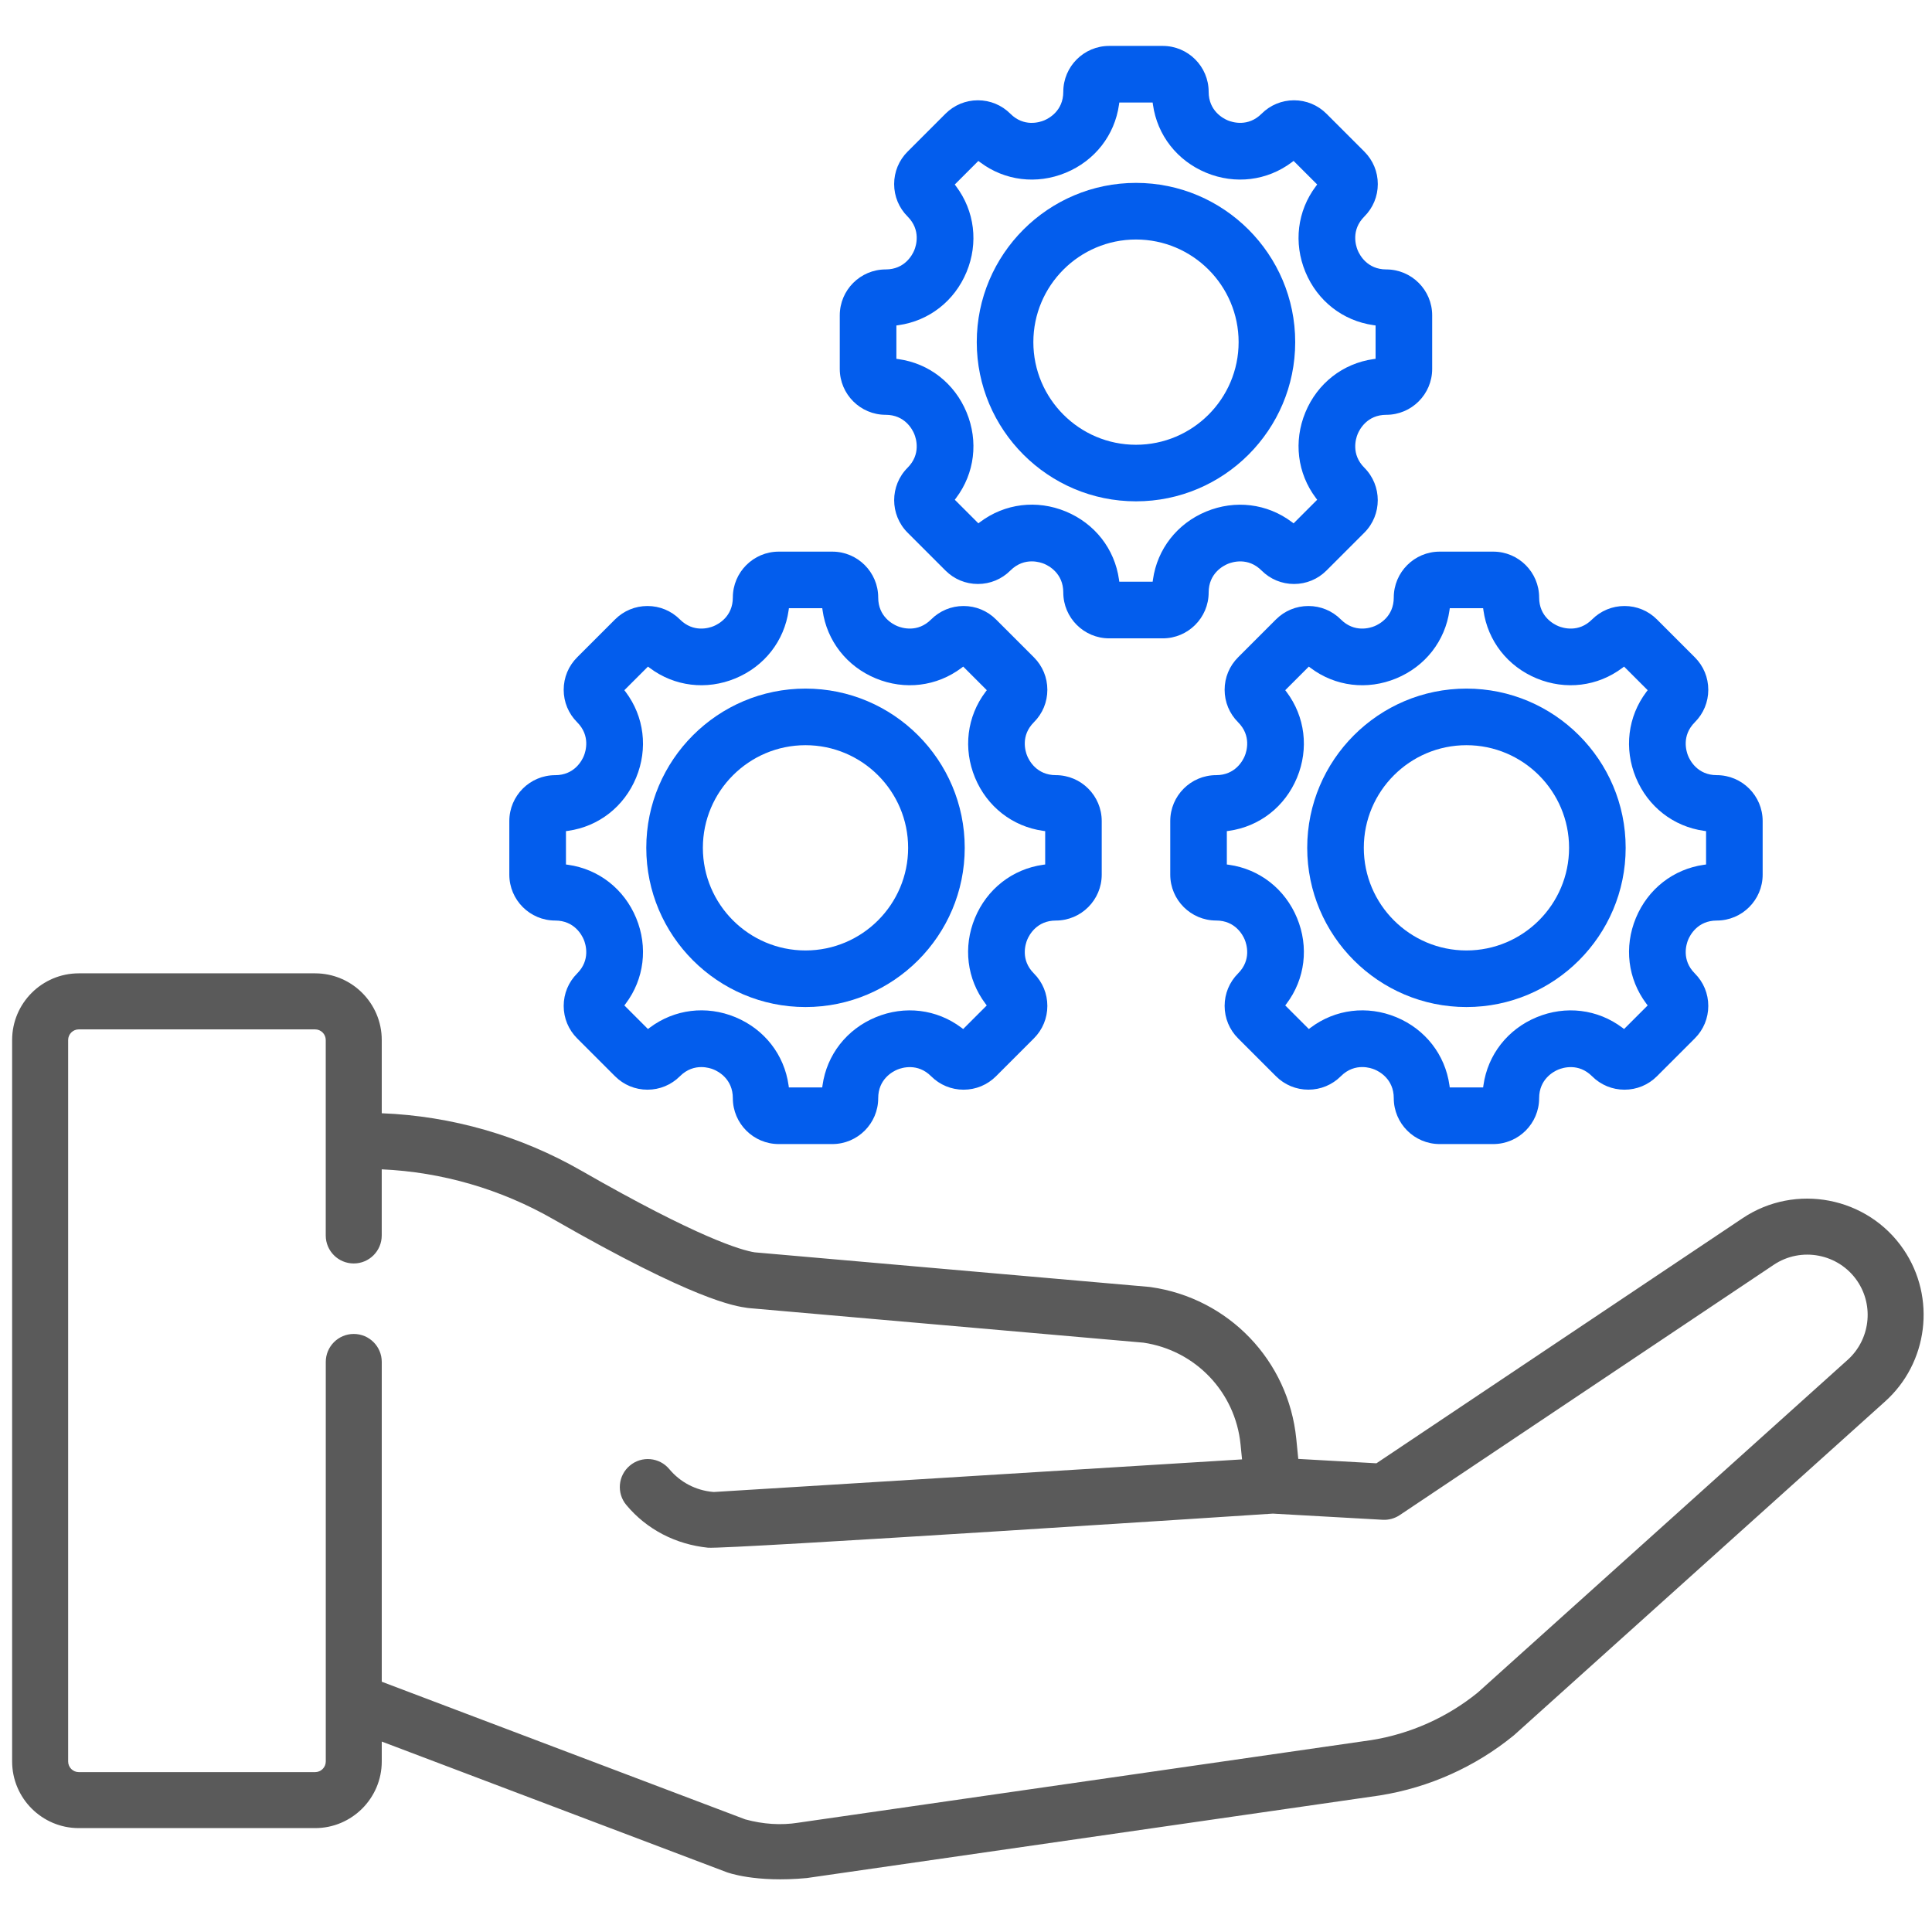
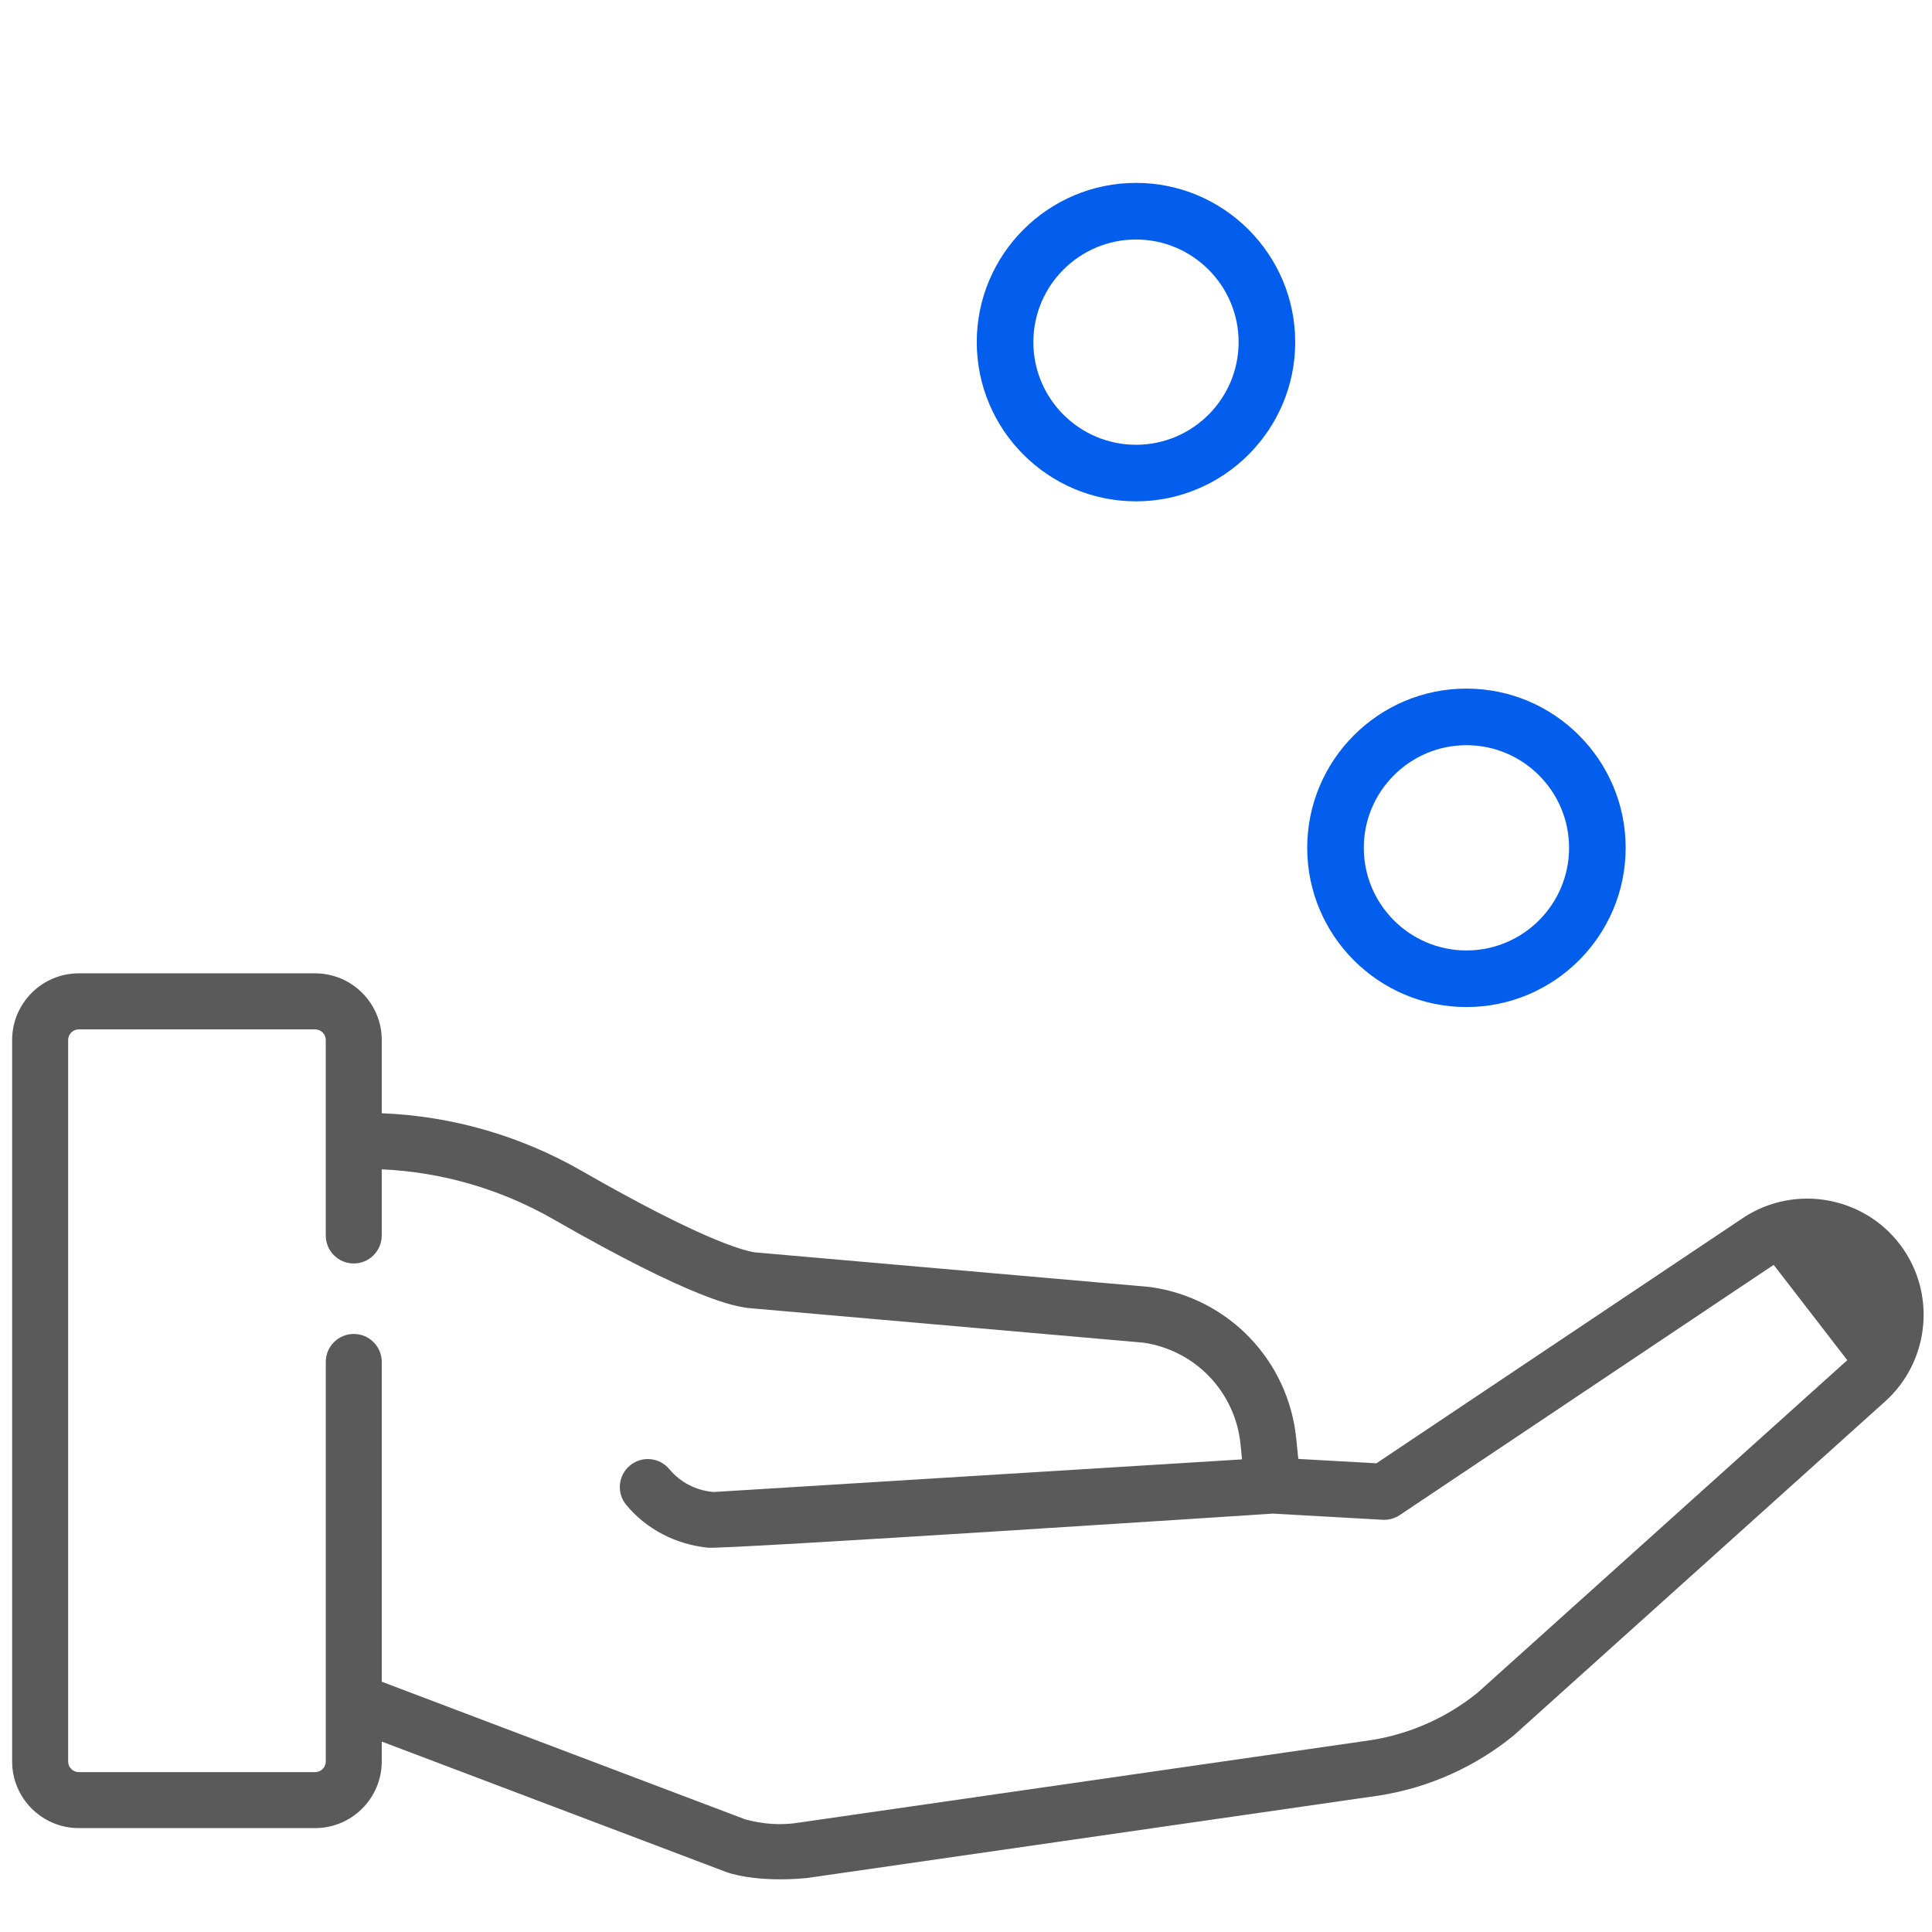
<svg xmlns="http://www.w3.org/2000/svg" id="Vrstva_1" data-name="Vrstva 1" viewBox="0 0 767.47 767.47">
  <defs>
    <style>
      .cls-1 {
        fill: #5A5A5A;
      }

      .cls-1, .cls-2 {
        stroke-width: 0px;
      }

      .cls-2 {
        fill: #035DED;
      }
    </style>
  </defs>
  <path class="cls-2" d="M451.26,72.65c-34.88,0-63.25,28.37-63.25,63.25s28.37,63.25,63.25,63.25,63.25-28.38,63.25-63.25-28.37-63.25-63.25-63.25ZM451.26,176.68c-22.48,0-40.77-18.29-40.77-40.77s18.29-40.77,40.77-40.77,40.77,18.29,40.77,40.77-18.29,40.77-40.77,40.77Z" />
  <g>
-     <path class="cls-1" d="M756.17,496.33c-14.26-20.95-42.96-26.5-63.99-12.37l-145.41,97.32-31.04-1.74-.79-7.95c-3.09-31.13-26.89-55.93-57.86-60.31-.2-.03-.39-.05-.59-.07l-156.68-13.73c-5.3-.83-22.27-5.7-68.89-32.44-24.23-13.9-51.54-21.74-79.27-22.81v-29.1c0-14.6-11.88-26.48-26.48-26.48H31.3c-14.6,0-26.48,11.88-26.48,26.48v286.59c0,14.6,11.88,26.48,26.48,26.48h93.87c14.6,0,26.48-11.88,26.48-26.48v-7.9l136.96,51.87c.3.12,11.42,4.28,31.87,2.35.06,0,227.57-32.81,227.57-32.81.06,0,.11-.02.17-.03,19.44-3.1,37.78-11.32,53.03-23.76.14-.12.27-.23.41-.35l146.98-132.19c17.32-15.38,20.56-41.42,7.53-60.57ZM733.82,540.32l-146.82,132.06c-12.15,9.85-26.74,16.37-42.2,18.85l-227.41,32.78c-.05,0-.13.02-.2.03-.03,0-.08.01-.11.02-6.8,1.07-13.89.62-21.06-1.34l-144.37-54.67v-127.03c0-6.15-4.98-11.12-11.12-11.12s-11.12,4.98-11.12,11.12v158.71c0,2.33-1.9,4.23-4.23,4.23H31.3c-2.33,0-4.23-1.9-4.23-4.23v-286.59c0-2.33,1.9-4.23,4.23-4.23h93.87c2.33,0,4.23,1.9,4.23,4.23v77.64c0,6.15,4.98,11.12,11.12,11.12s11.12-4.98,11.12-11.12v-26.27c23.86,1.05,47.34,7.87,68.2,19.84,56.23,32.25,71.94,34.48,77.1,35.21.2.03.39.05.59.07l156.7,13.73c20.66,3.05,36.5,19.64,38.57,40.44l.59,5.93-209.79,12.95c-.14-.01-.29-.02-.42-.03-6.8-.61-12.94-3.83-17.3-9.05-3.93-4.72-10.95-5.36-15.66-1.42-4.72,3.93-5.36,10.95-1.42,15.66,8.16,9.79,19.68,15.65,32.41,16.97,6.87.72,224.42-13.54,224.42-13.54l43.61,2.45c2.41.14,4.8-.52,6.81-1.87l148.53-99.4c10.91-7.33,25.8-4.45,33.2,6.41,6.76,9.94,5.08,23.45-3.96,31.47Z" />
+     <path class="cls-1" d="M756.17,496.33c-14.26-20.95-42.96-26.5-63.99-12.37l-145.41,97.32-31.04-1.74-.79-7.95c-3.09-31.13-26.89-55.93-57.86-60.31-.2-.03-.39-.05-.59-.07l-156.68-13.73c-5.3-.83-22.27-5.7-68.89-32.44-24.23-13.9-51.54-21.74-79.27-22.81v-29.1c0-14.6-11.88-26.48-26.48-26.48H31.3c-14.6,0-26.48,11.88-26.48,26.48v286.59c0,14.6,11.88,26.48,26.48,26.48h93.87c14.6,0,26.48-11.88,26.48-26.48v-7.9l136.96,51.87c.3.12,11.42,4.28,31.87,2.35.06,0,227.57-32.81,227.57-32.81.06,0,.11-.02.17-.03,19.44-3.1,37.78-11.32,53.03-23.76.14-.12.27-.23.41-.35l146.98-132.19c17.32-15.38,20.56-41.42,7.53-60.57ZM733.82,540.32l-146.82,132.06c-12.15,9.85-26.74,16.37-42.2,18.85l-227.41,32.78c-.05,0-.13.02-.2.03-.03,0-.08.01-.11.02-6.8,1.07-13.89.62-21.06-1.34l-144.37-54.67v-127.03c0-6.15-4.98-11.12-11.12-11.12s-11.12,4.98-11.12,11.12v158.71c0,2.33-1.9,4.23-4.23,4.23H31.3c-2.33,0-4.23-1.9-4.23-4.23v-286.59c0-2.33,1.9-4.23,4.23-4.23h93.87c2.33,0,4.23,1.9,4.23,4.23v77.64c0,6.15,4.98,11.12,11.12,11.12s11.12-4.98,11.12-11.12v-26.27c23.86,1.05,47.34,7.87,68.2,19.84,56.23,32.25,71.94,34.48,77.1,35.21.2.03.39.05.59.07l156.7,13.73c20.66,3.05,36.5,19.64,38.57,40.44l.59,5.93-209.79,12.95c-.14-.01-.29-.02-.42-.03-6.8-.61-12.94-3.83-17.3-9.05-3.93-4.72-10.95-5.36-15.66-1.42-4.72,3.93-5.36,10.95-1.42,15.66,8.16,9.79,19.68,15.65,32.41,16.97,6.87.72,224.42-13.54,224.42-13.54l43.61,2.45c2.41.14,4.8-.52,6.81-1.87l148.53-99.4Z" />
    <path class="cls-2" d="M582.53,273.54c-34.88,0-63.25,28.37-63.25,63.25s28.37,63.25,63.25,63.25,63.25-28.37,63.25-63.25-28.37-63.25-63.25-63.25ZM582.53,377.56c-22.48,0-40.77-18.29-40.77-40.77s18.29-40.77,40.77-40.77,40.77,18.29,40.77,40.77-18.29,40.77-40.77,40.77Z" />
-     <path class="cls-2" d="M700.2,326.15c0-10.05-8.18-18.23-18.23-18.23-7.62,0-10.62-5.82-11.36-7.61-.74-1.79-2.73-8.03,2.65-13.41,3.44-3.44,5.34-8.02,5.34-12.89s-1.9-9.45-5.34-12.89l-15.05-15.05c-3.44-3.45-8.02-5.34-12.89-5.34s-9.45,1.9-12.89,5.34c-5.38,5.39-11.63,3.39-13.41,2.65-1.78-.74-7.61-3.74-7.61-11.36,0-10.05-8.18-18.23-18.23-18.23h-21.29c-10.05,0-18.23,8.18-18.23,18.23,0,7.62-5.82,10.62-7.61,11.36-1.78.74-8.02,2.74-13.41-2.65-3.44-3.44-8.02-5.34-12.89-5.34s-9.45,1.9-12.89,5.34l-15.05,15.05c-3.44,3.45-5.34,8.02-5.34,12.89s1.9,9.45,5.34,12.89c5.38,5.38,3.39,11.63,2.65,13.41-.74,1.79-3.74,7.61-11.36,7.61-10.05,0-18.23,8.18-18.23,18.23v21.29c0,10.05,8.18,18.23,18.23,18.23,7.62,0,10.62,5.82,11.36,7.61.74,1.79,2.73,8.03-2.65,13.41-3.44,3.45-5.34,8.02-5.34,12.89s1.9,9.45,5.34,12.89l15.05,15.05c3.44,3.44,8.02,5.34,12.89,5.34s9.45-1.9,12.89-5.34c2.86-2.86,5.95-3.64,8.49-3.64,2.26,0,4.09.63,4.93.98,1.78.74,7.6,3.74,7.6,11.38,0,10.05,8.18,18.23,18.23,18.23h21.29c10.05,0,18.23-8.18,18.23-18.23,0-7.62,5.82-10.62,7.61-11.36,1.79-.74,8.03-2.73,13.41,2.65,3.44,3.44,8.02,5.34,12.89,5.34s9.45-1.9,12.89-5.34l15.05-15.05c3.44-3.44,5.34-8.02,5.34-12.89s-1.9-9.45-5.34-12.89c-5.38-5.38-3.39-11.63-2.65-13.41s3.74-7.61,11.36-7.61c10.05,0,18.23-8.18,18.23-18.23v-21.29ZM677.72,343.41l-.86.12c-12.15,1.72-22.25,9.62-27.02,21.13-4.77,11.52-3.21,24.24,4.16,34.05l.52.69-9.37,9.37-.69-.52c-9.81-7.38-22.53-8.93-34.05-4.16-11.51,4.77-19.41,14.87-21.13,27.02l-.12.86h-13.26l-.12-.86c-1.72-12.16-9.61-22.27-21.12-27.04-11.51-4.76-24.24-3.2-34.05,4.18l-.69.52-9.37-9.37.52-.69c7.38-9.8,8.93-22.53,4.16-34.05-4.77-11.51-14.87-19.41-27.02-21.13l-.86-.12v-13.25l.86-.12c12.15-1.72,22.25-9.62,27.02-21.13,4.77-11.51,3.21-24.24-4.16-34.05l-.52-.69,9.37-9.37.69.52c9.8,7.38,22.53,8.93,34.05,4.16,11.51-4.77,19.41-14.87,21.13-27.02l.12-.86h13.25l.12.86c1.72,12.15,9.62,22.25,21.13,27.02,11.52,4.77,24.24,3.21,34.05-4.16l.69-.52,9.37,9.37-.52.69c-7.38,9.8-8.93,22.53-4.16,34.05,4.77,11.51,14.87,19.41,27.02,21.13l.86.12v13.25Z" />
-     <path class="cls-2" d="M319.98,273.54c-34.88,0-63.25,28.37-63.25,63.25s28.37,63.25,63.25,63.25,63.25-28.37,63.25-63.25-28.37-63.25-63.25-63.25ZM319.98,377.56c-22.48,0-40.77-18.29-40.77-40.77s18.29-40.77,40.77-40.77,40.77,18.29,40.77,40.77-18.29,40.77-40.77,40.77Z" />
-     <path class="cls-2" d="M437.65,326.15c0-10.05-8.18-18.23-18.23-18.23-7.61,0-10.62-5.82-11.36-7.61-.74-1.79-2.73-8.03,2.65-13.41,3.45-3.44,5.34-8.02,5.34-12.89s-1.9-9.45-5.34-12.89l-15.05-15.05c-3.44-3.44-8.02-5.34-12.89-5.34s-9.45,1.9-12.89,5.34c-5.38,5.38-11.62,3.39-13.41,2.65-1.79-.74-7.61-3.74-7.61-11.36,0-10.05-8.18-18.23-18.23-18.23h-21.29c-10.05,0-18.23,8.18-18.23,18.23,0,7.62-5.83,10.62-7.61,11.36-1.78.74-8.02,2.74-13.41-2.65-3.44-3.44-8.02-5.34-12.89-5.34s-9.45,1.9-12.89,5.34l-15.05,15.05c-3.44,3.44-5.34,8.02-5.34,12.89s1.9,9.45,5.34,12.89c5.38,5.38,3.39,11.63,2.65,13.42-.74,1.79-3.74,7.61-11.36,7.61-10.05,0-18.23,8.18-18.23,18.23v21.29c0,10.05,8.18,18.23,18.23,18.23,7.62,0,10.62,5.82,11.36,7.61.74,1.79,2.73,8.03-2.65,13.41-3.44,3.44-5.34,8.02-5.34,12.89s1.9,9.45,5.34,12.89l15.05,15.05c3.44,3.44,8.02,5.34,12.89,5.34s9.45-1.9,12.89-5.34c2.85-2.85,5.95-3.64,8.49-3.64,2.26,0,4.09.62,4.93.97,1.79.74,7.6,3.74,7.6,11.38,0,10.05,8.18,18.23,18.23,18.23h21.29c10.05,0,18.23-8.18,18.23-18.23,0-7.62,5.82-10.62,7.61-11.36,1.79-.74,8.04-2.72,13.41,2.65,3.44,3.44,8.02,5.34,12.89,5.34s9.45-1.9,12.89-5.34l15.05-15.05c3.44-3.44,5.34-8.02,5.34-12.89s-1.9-9.45-5.34-12.89c-5.38-5.38-3.39-11.63-2.65-13.41.74-1.78,3.74-7.61,11.36-7.61,10.05,0,18.23-8.18,18.23-18.23v-21.29ZM415.17,343.41l-.86.12c-12.15,1.72-22.25,9.62-27.02,21.13-4.77,11.51-3.21,24.24,4.17,34.05l.52.69-9.37,9.37-.69-.52c-9.81-7.38-22.54-8.93-34.05-4.16-11.51,4.77-19.41,14.87-21.13,27.02l-.12.86h-13.25l-.12-.86c-1.71-12.16-9.61-22.26-21.12-27.04-11.51-4.77-24.24-3.2-34.05,4.18l-.69.52-9.37-9.37.52-.69c7.38-9.8,8.93-22.53,4.16-34.05-4.77-11.51-14.87-19.41-27.02-21.13l-.86-.12v-13.25l.86-.12c12.15-1.72,22.25-9.62,27.02-21.13,4.77-11.52,3.21-24.24-4.16-34.05l-.52-.69,9.38-9.37.69.52c9.8,7.37,22.53,8.93,34.05,4.16,11.51-4.77,19.41-14.87,21.13-27.02l.12-.86h13.25l.12.86c1.72,12.15,9.62,22.25,21.13,27.02,11.51,4.77,24.24,3.21,34.05-4.16l.69-.52,9.37,9.37-.52.69c-7.38,9.8-8.93,22.53-4.17,34.05,4.77,11.51,14.87,19.41,27.02,21.13l.86.12v13.25Z" />
-     <path class="cls-2" d="M568.92,125.26c0-10.05-8.18-18.23-18.23-18.23-7.62,0-10.62-5.82-11.36-7.61-.74-1.79-2.73-8.03,2.65-13.41,3.44-3.44,5.34-8.02,5.34-12.89s-1.9-9.45-5.34-12.89l-15.05-15.05c-3.44-3.44-8.02-5.34-12.89-5.34s-9.45,1.9-12.89,5.34c-5.38,5.37-11.62,3.39-13.41,2.65-1.79-.74-7.61-3.75-7.61-11.36,0-10.05-8.18-18.23-18.23-18.23h-21.29c-10.05,0-18.23,8.18-18.23,18.23,0,7.61-5.82,10.62-7.61,11.36-1.78.74-8.02,2.74-13.41-2.65-3.44-3.44-8.02-5.34-12.89-5.34s-9.45,1.9-12.89,5.34l-15.05,15.05c-3.44,3.44-5.34,8.02-5.34,12.89s1.9,9.45,5.34,12.89c5.38,5.38,3.39,11.63,2.65,13.41-.74,1.78-3.74,7.61-11.36,7.61-10.05,0-18.23,8.18-18.23,18.23v21.29c0,10.05,8.18,18.23,18.23,18.23,7.62,0,10.62,5.82,11.36,7.61.74,1.78,2.73,8.03-2.65,13.41-7.11,7.11-7.11,18.68,0,25.79l15.05,15.05c3.44,3.45,8.02,5.34,12.89,5.34s9.45-1.9,12.89-5.34c2.86-2.85,5.95-3.64,8.49-3.64,2.26,0,4.09.63,4.93.97,1.78.74,7.6,3.74,7.6,11.38,0,10.05,8.18,18.23,18.23,18.23h21.29c10.05,0,18.23-8.18,18.23-18.23,0-7.62,5.82-10.62,7.61-11.36,1.78-.74,8.02-2.74,13.41,2.65,3.44,3.44,8.02,5.34,12.89,5.34s9.45-1.9,12.89-5.34l15.05-15.05c7.1-7.11,7.1-18.68,0-25.79-5.38-5.38-3.39-11.63-2.65-13.41.74-1.78,3.74-7.61,11.36-7.61,10.05,0,18.23-8.18,18.23-18.23v-21.29ZM546.44,142.53l-.86.12c-12.15,1.72-22.25,9.62-27.02,21.13-4.77,11.52-3.21,24.25,4.16,34.05l.52.69-9.37,9.38-.69-.52c-9.81-7.38-22.54-8.93-34.05-4.17-11.51,4.77-19.41,14.87-21.13,27.02l-.12.86h-13.25l-.12-.86c-1.71-12.16-9.61-22.27-21.12-27.04-11.51-4.77-24.24-3.2-34.05,4.18l-.69.52-9.37-9.37.52-.69c7.38-9.8,8.93-22.53,4.16-34.04-4.77-11.52-14.87-19.42-27.02-21.13l-.86-.12v-13.25l.86-.12c12.15-1.72,22.25-9.62,27.02-21.13,4.77-11.51,3.21-24.24-4.17-34.05l-.52-.69,9.37-9.37.69.52c9.81,7.38,22.53,8.93,34.05,4.16,11.51-4.77,19.41-14.87,21.13-27.02l.12-.86h13.25l.12.86c1.72,12.15,9.62,22.25,21.13,27.02,11.51,4.77,24.24,3.21,34.05-4.17l.69-.52,9.37,9.37-.52.69c-7.38,9.8-8.93,22.53-4.16,34.05,4.77,11.51,14.87,19.41,27.02,21.13l.86.12v13.25Z" />
  </g>
</svg>